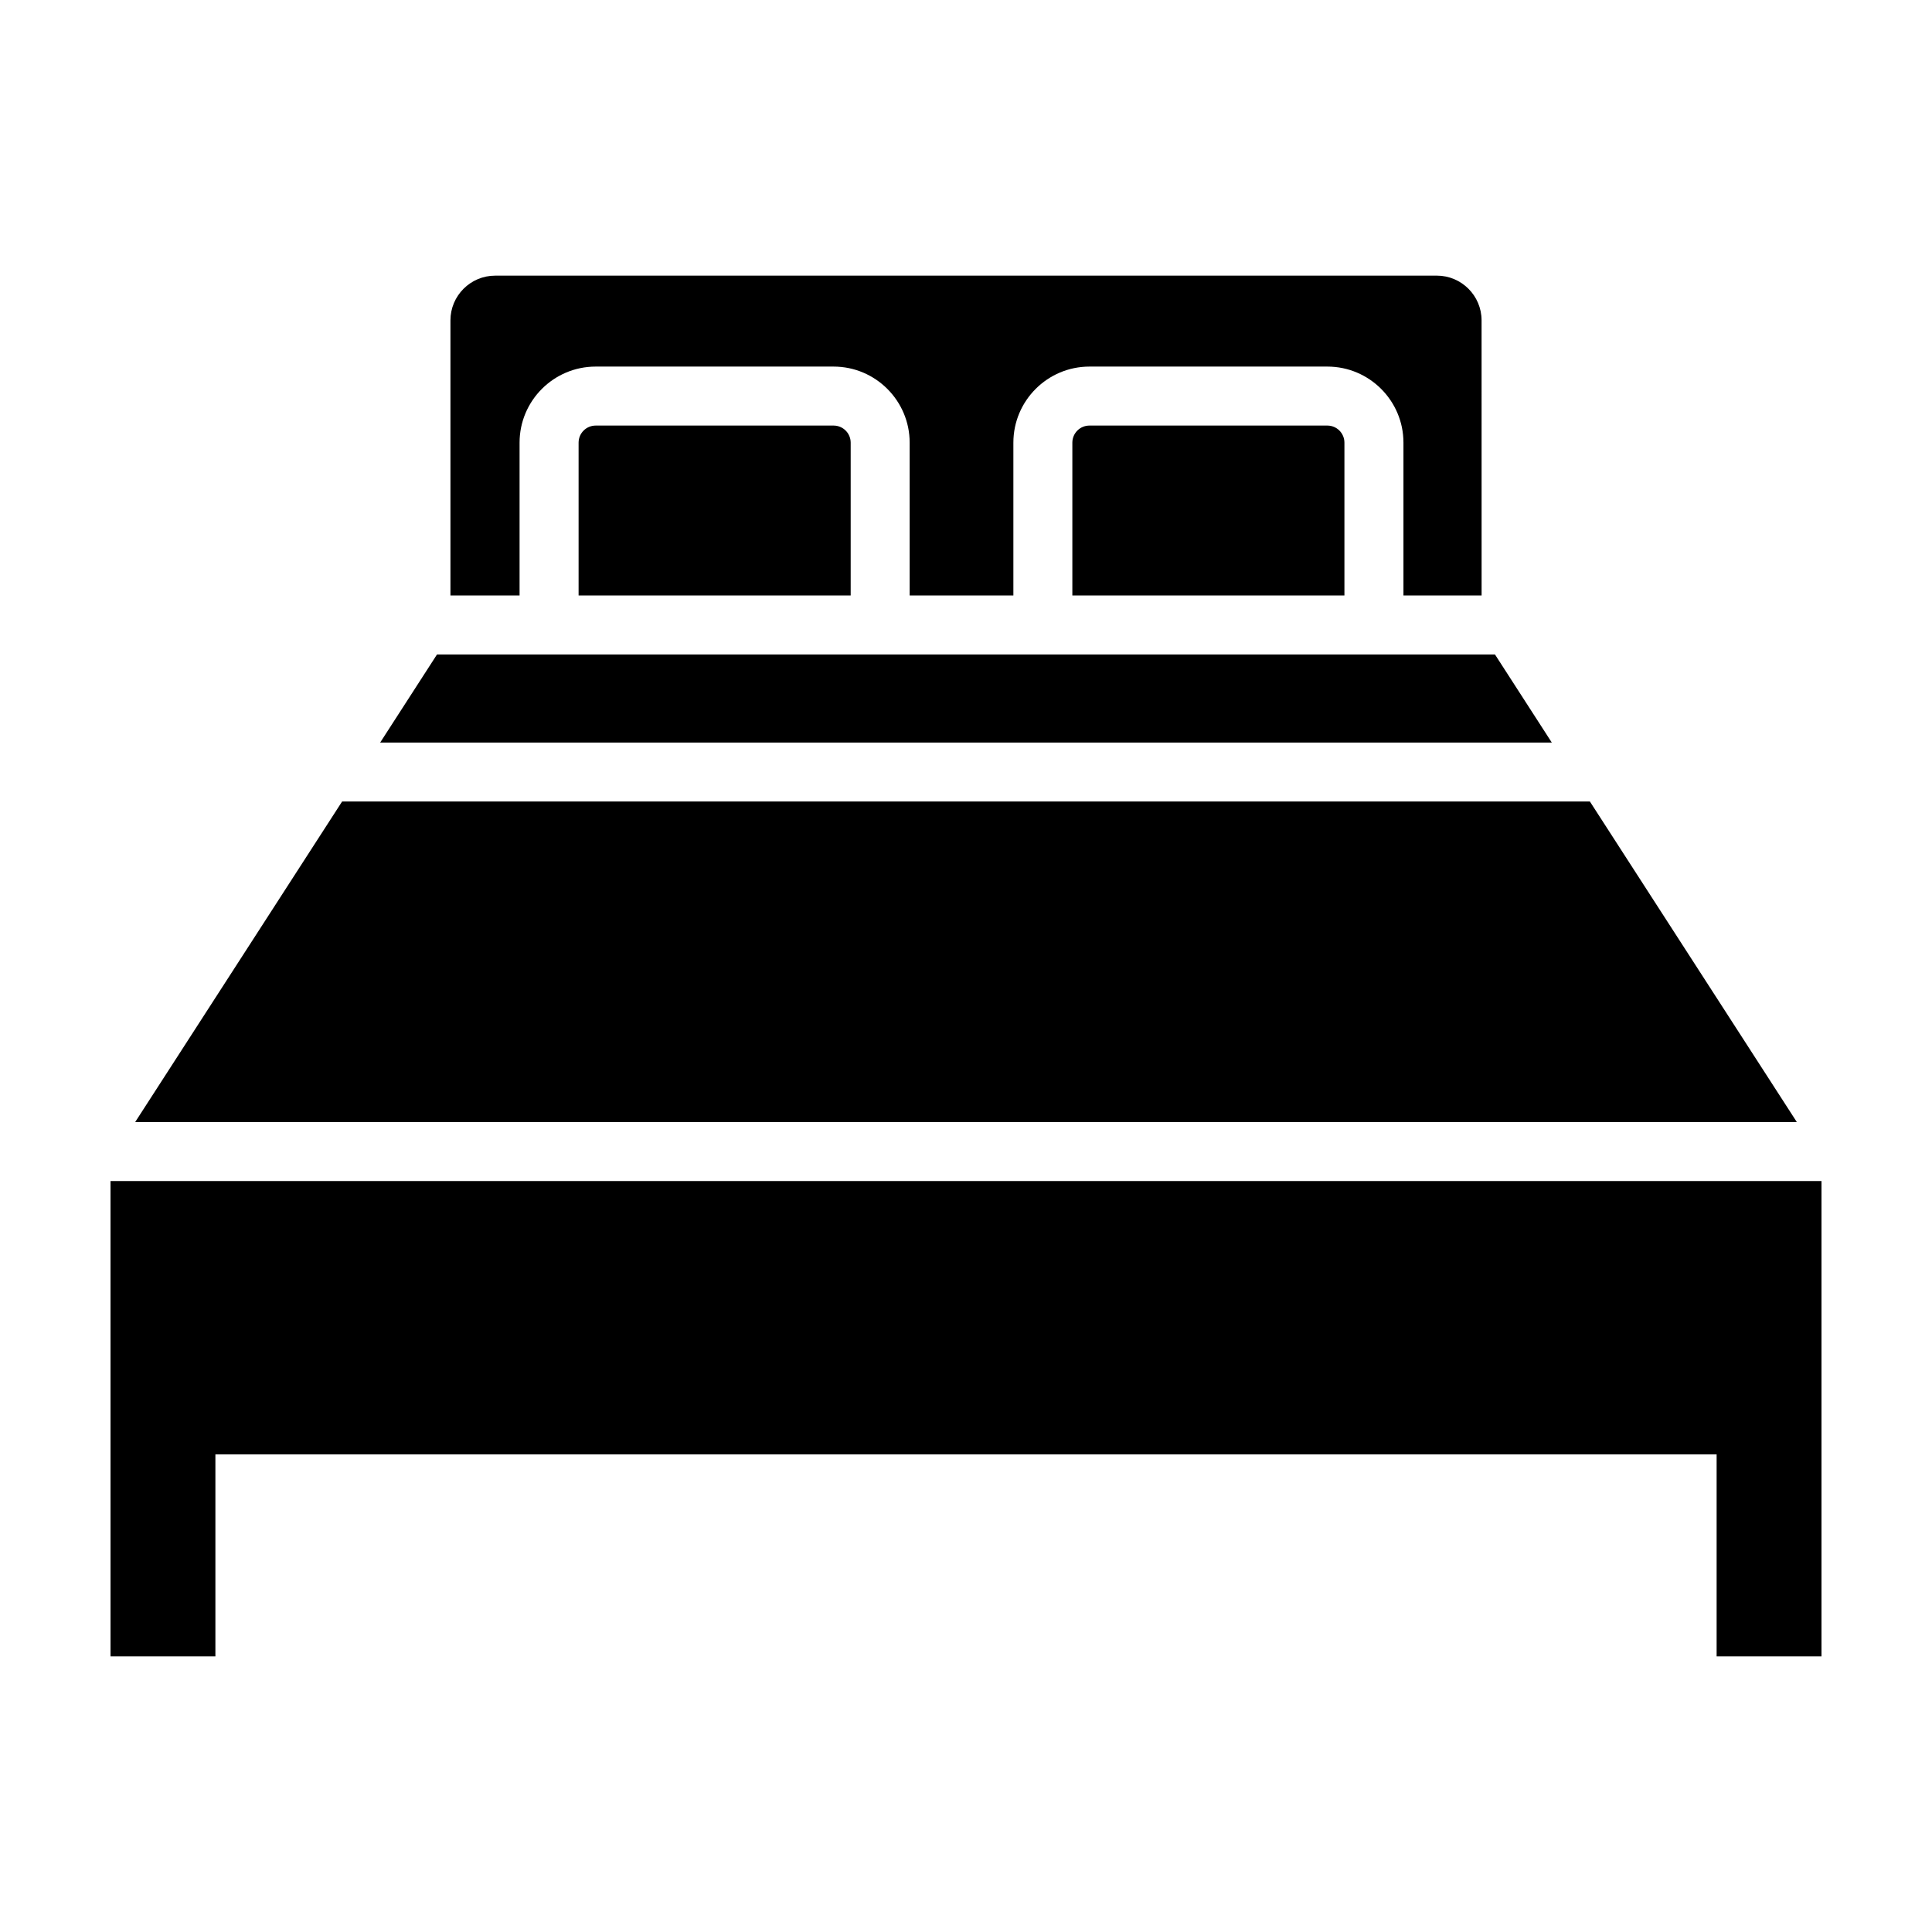
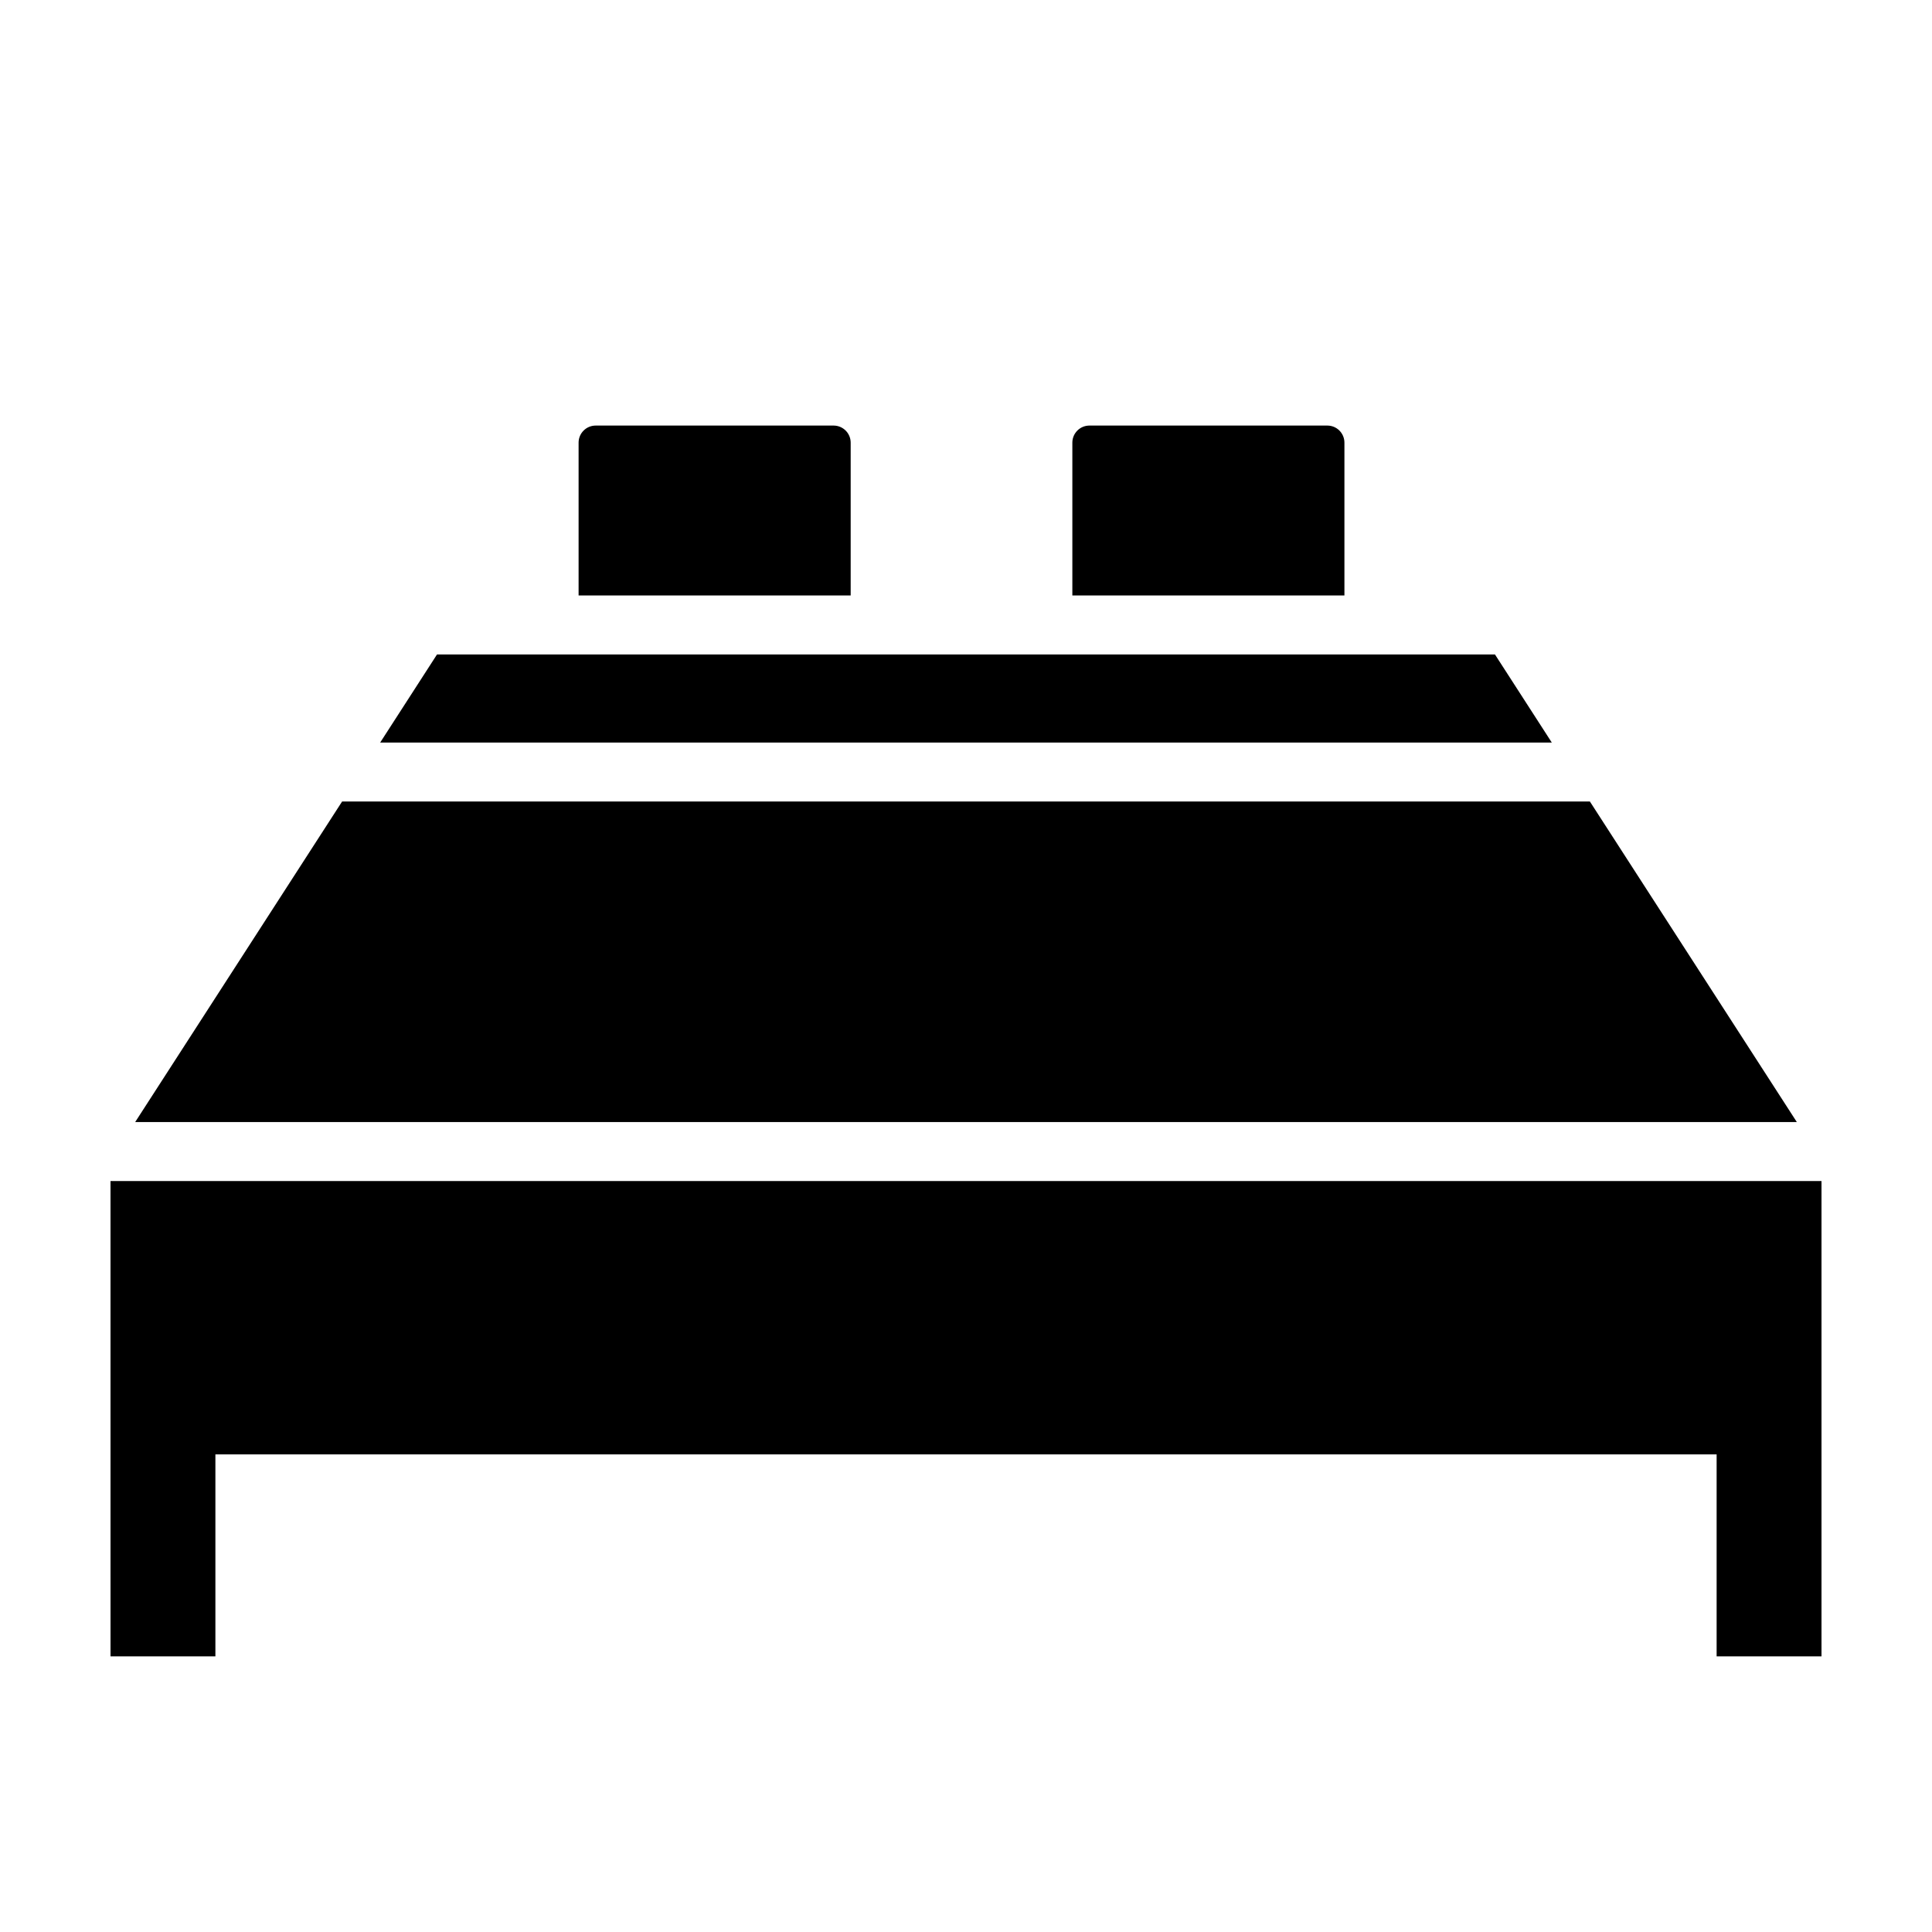
<svg xmlns="http://www.w3.org/2000/svg" fill="#000000" width="800px" height="800px" version="1.1" viewBox="144 144 512 512">
  <g>
    <path d="m432.71 256.78c-2.5 0-4.527 2.031-4.527 4.527v40.496h72.102v-40.496c0-2.5-2.023-4.527-4.523-4.527z" />
    <path d="m179.82 441.36h440.36l-54.84-84.949h-330.68z" />
    <path d="m173.29 582.95h27.793v-53.531h397.84v53.531h27.793v-125.96h-453.43z" />
-     <path d="m275.23 217.05c-6.543 0-11.859 5.32-11.859 11.855v72.902h18.32v-40.496c0-11.117 9.047-20.164 20.168-20.164h63.043c11.117 0 20.168 9.047 20.168 20.164v40.496h27.484v-40.496c0-11.117 9.043-20.164 20.168-20.164h63.043c11.117 0 20.164 9.047 20.164 20.164v40.496h20.711l-0.008-72.906c0-6.535-5.32-11.855-11.859-11.855z" />
    <path d="m555.24 340.78-15.059-23.34h-280.37l-15.059 23.34z" />
    <path d="m301.86 256.78c-2.5 0-4.527 2.031-4.527 4.527v40.496h72.105v-40.496c0-2.5-2.031-4.527-4.527-4.527z" />
  </g>
</svg>